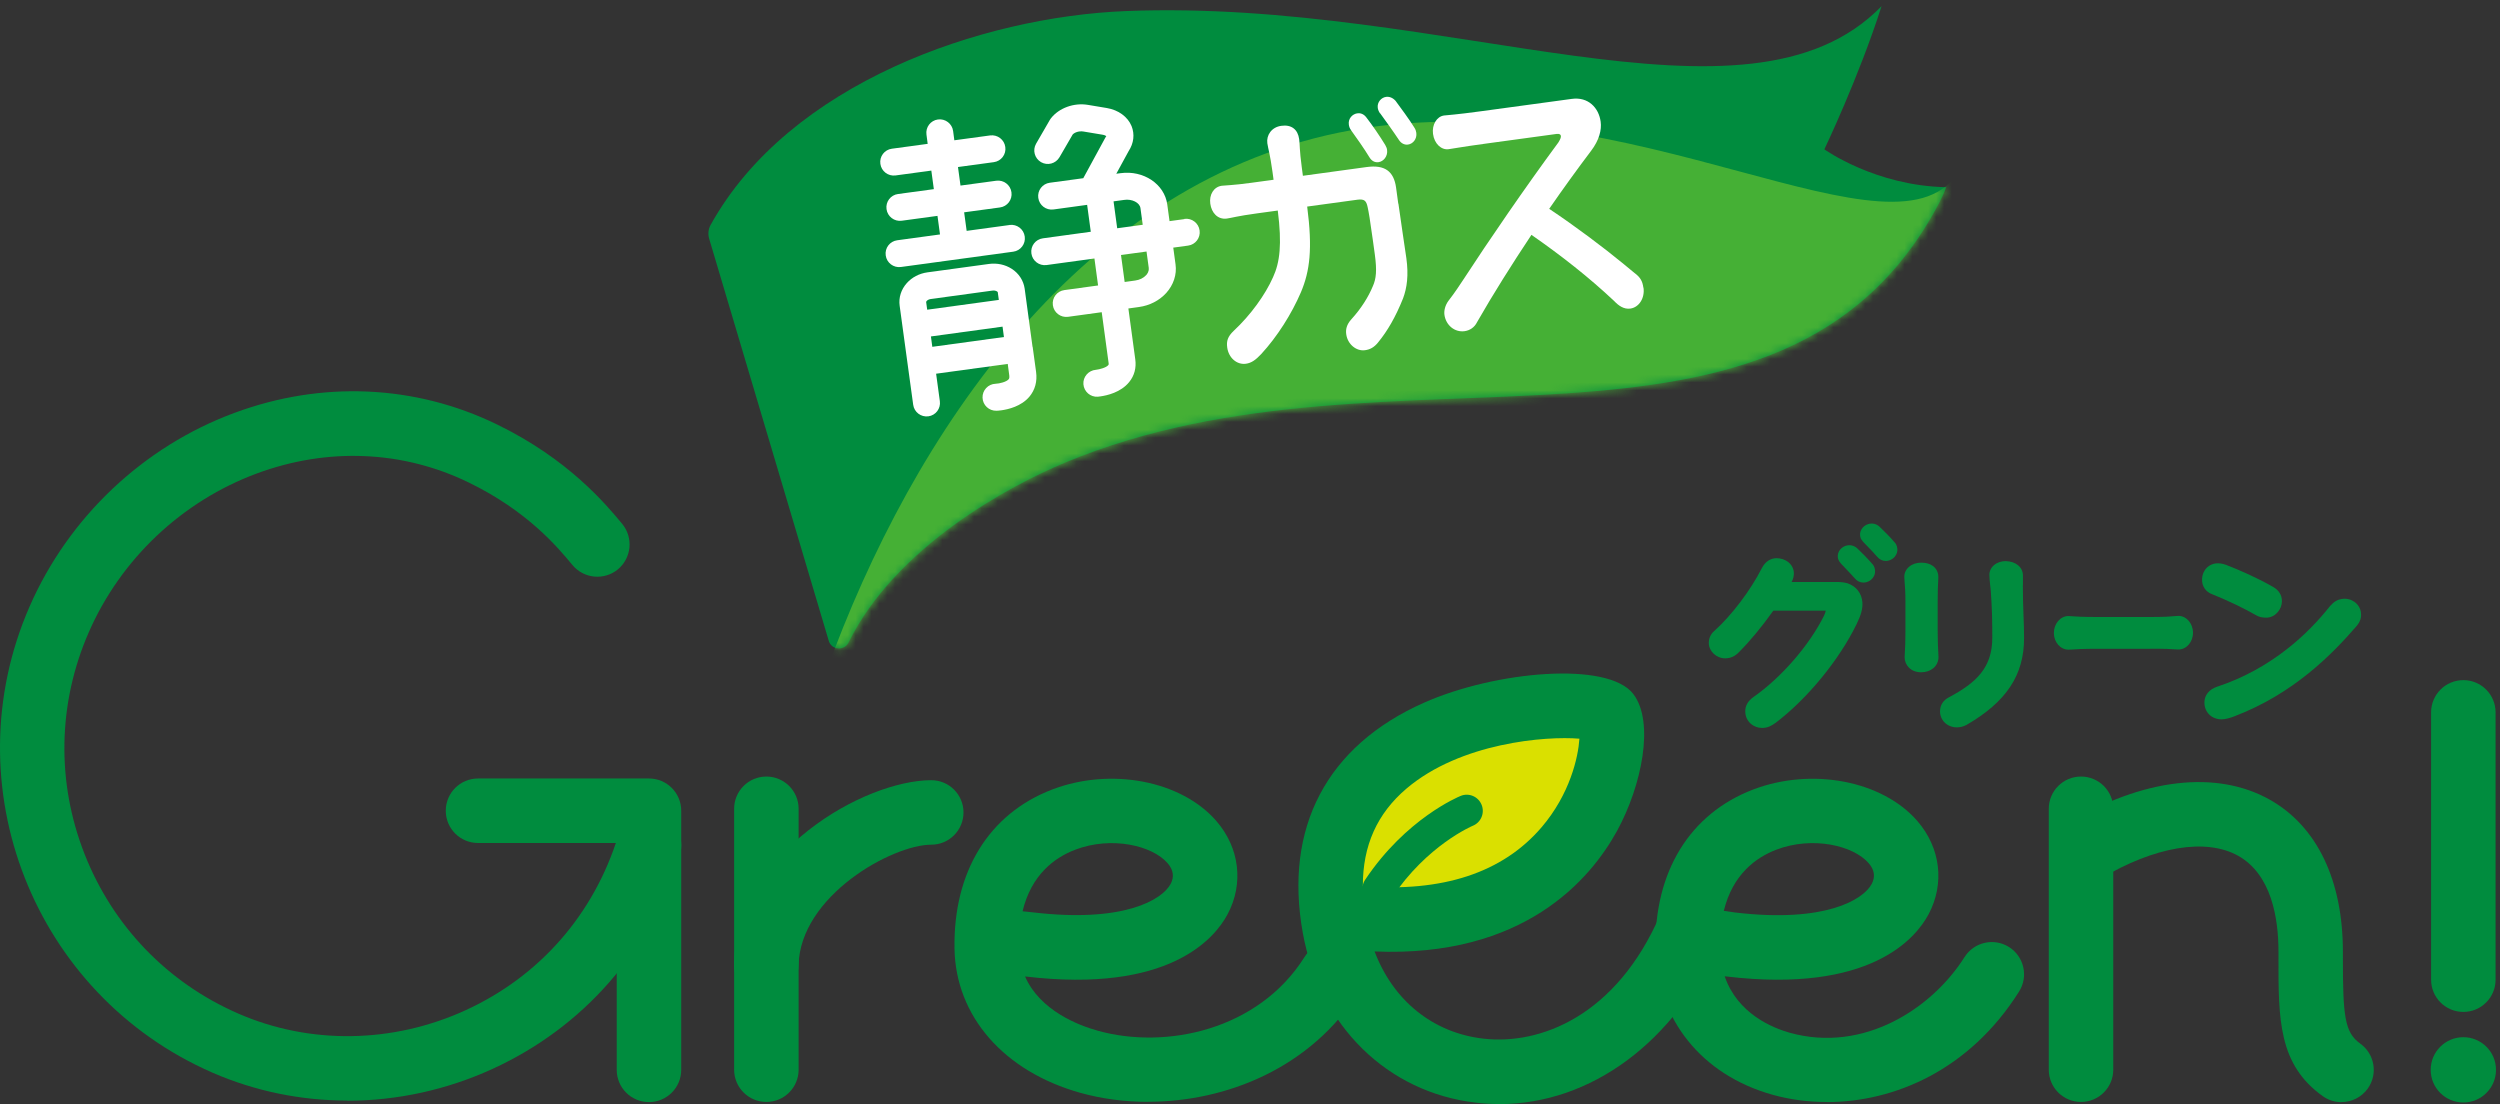
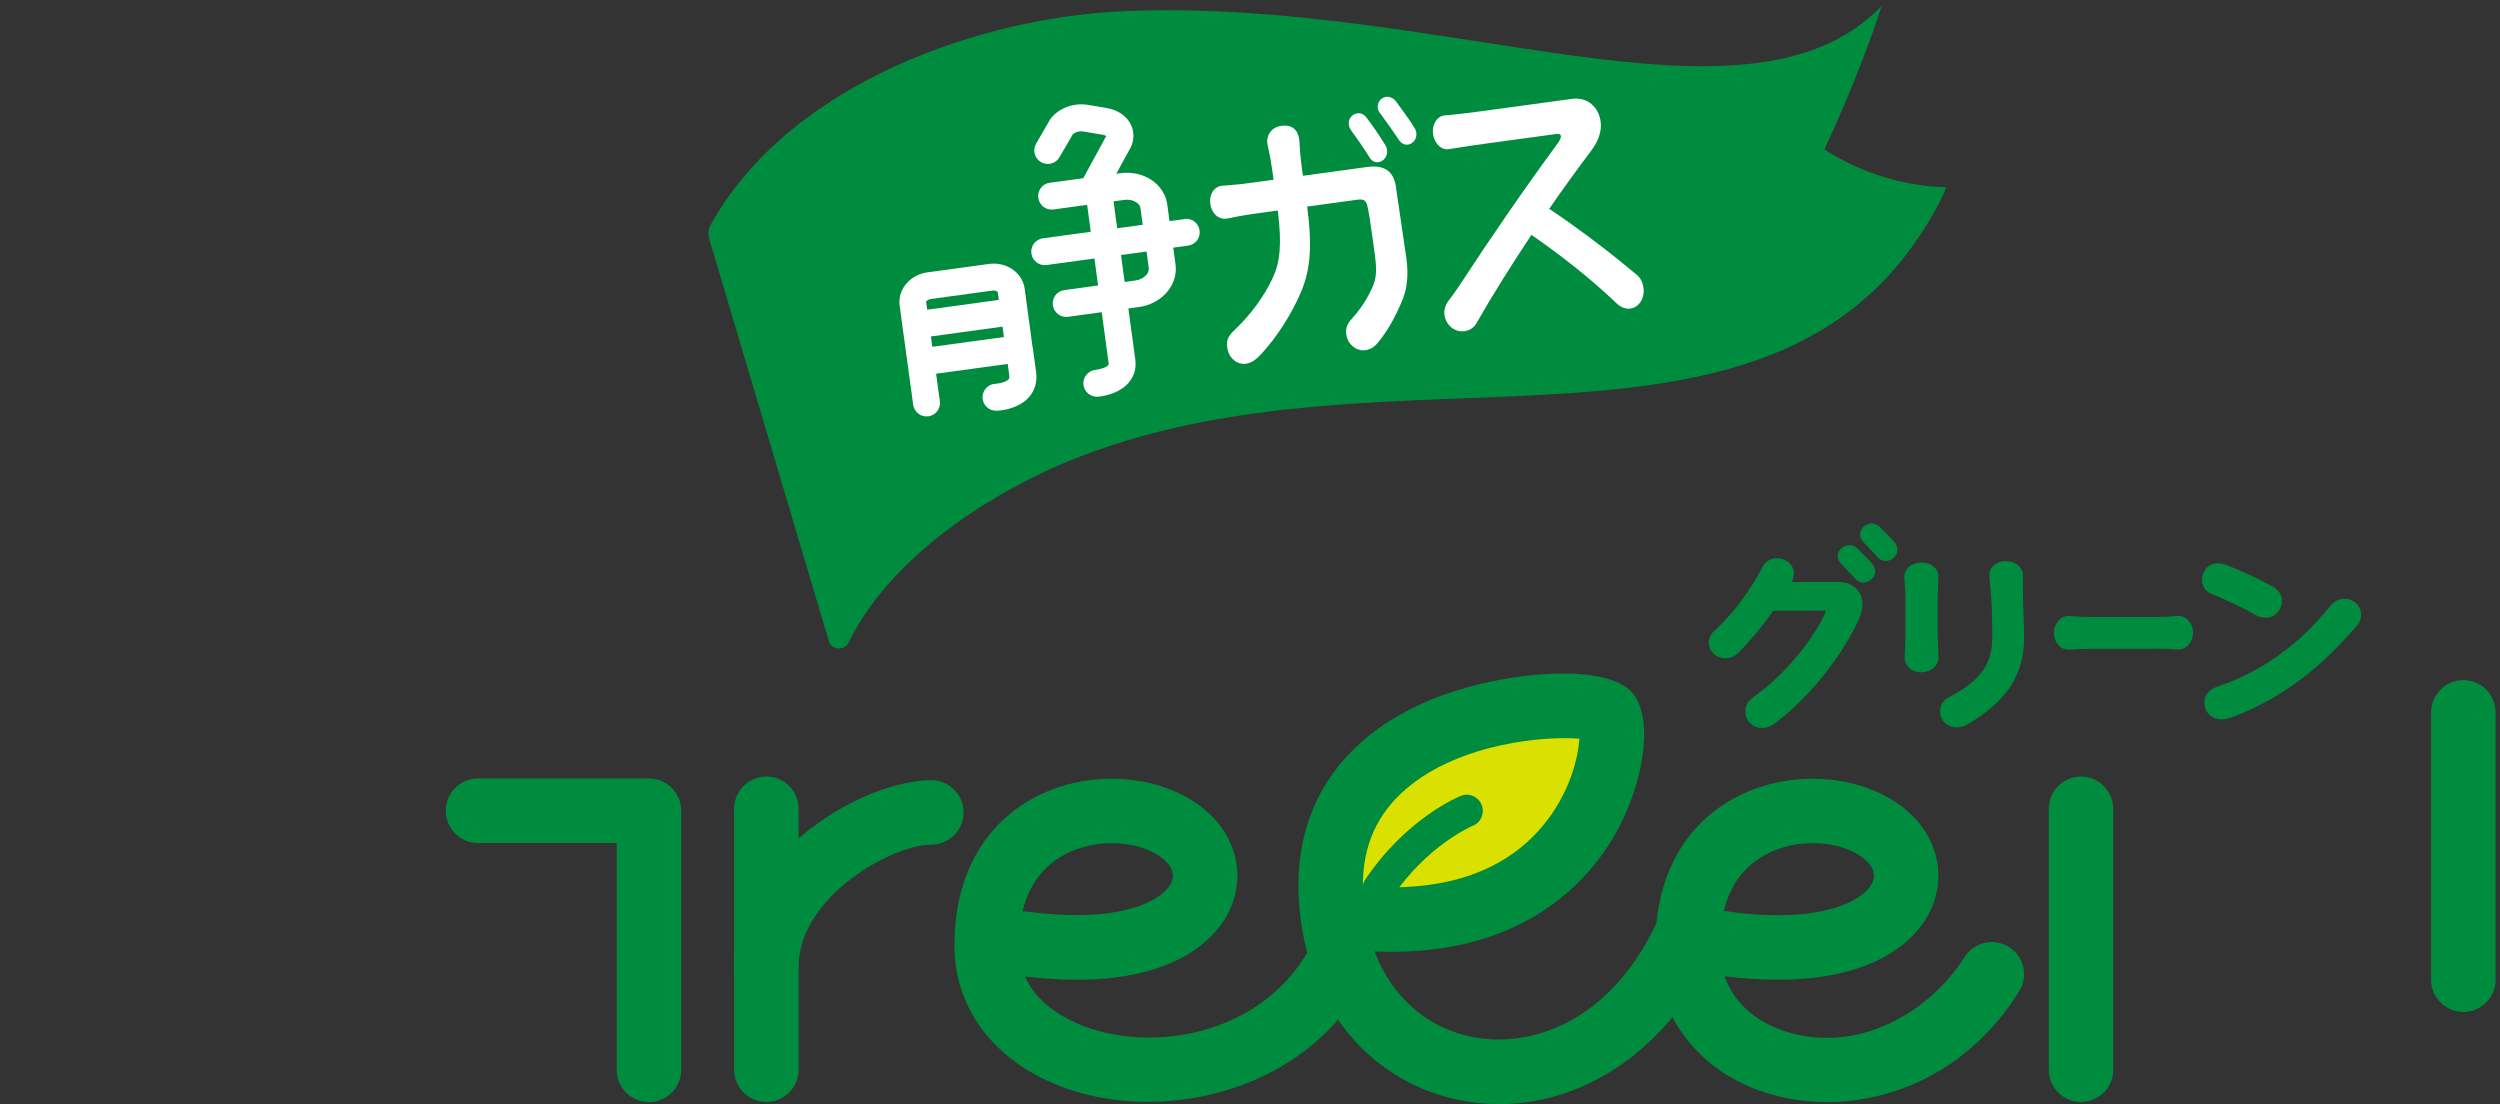
<svg xmlns="http://www.w3.org/2000/svg" width="317" height="140" viewBox="0 0 317 140" fill="none">
  <rect x="0" y="0" width="317" height="140" fill="#333333" stroke="none" />
  <path d="M237.716 72.053C237.644 71.827 237.541 71.642 237.407 71.508C236.925 70.933 236.021 70.019 235.538 69.567C235.147 69.176 234.593 69.043 234.069 69.197C233.689 69.31 233.37 69.567 233.185 69.906C233.021 70.214 232.98 70.563 233.082 70.892C233.154 71.108 233.298 71.293 233.432 71.457C233.575 71.611 233.76 71.796 233.945 72.001C234.367 72.443 234.86 72.957 235.209 73.358C235.497 73.697 235.877 73.871 236.288 73.871C236.421 73.871 236.565 73.851 236.699 73.81C237.089 73.697 237.418 73.429 237.603 73.08C237.777 72.762 237.808 72.402 237.705 72.063L237.716 72.053Z" fill="#008C3E" />
  <path d="M240.542 69.31C240.47 69.084 240.367 68.899 240.234 68.765C239.751 68.19 238.847 67.276 238.364 66.823C237.974 66.433 237.419 66.289 236.895 66.454C236.515 66.567 236.196 66.823 236.011 67.163C235.847 67.471 235.806 67.82 235.909 68.149C235.97 68.365 236.114 68.549 236.258 68.714L236.761 69.238C237.193 69.68 237.686 70.193 238.035 70.604C238.323 70.943 238.703 71.128 239.114 71.128C239.247 71.128 239.391 71.108 239.525 71.066C239.915 70.953 240.244 70.686 240.429 70.337C240.603 70.019 240.634 69.659 240.532 69.32L240.542 69.31Z" fill="#008C3E" />
  <path d="M234.233 73.953C233.863 73.851 233.462 73.799 233.031 73.799H227.175C227.36 73.46 227.463 73.08 227.463 72.71C227.463 72.135 227.196 71.621 226.723 71.251C226.322 70.943 225.788 70.779 225.264 70.779C224.484 70.779 223.816 71.231 223.395 72.053C221.977 74.847 219.563 78.042 217.395 79.984C216.922 80.384 216.676 80.919 216.676 81.525C216.676 82.573 217.641 83.477 218.741 83.477C219.419 83.477 219.984 83.23 220.487 82.706C221.864 81.33 223.415 79.47 224.853 77.436H231.243C231.387 77.405 231.449 77.436 231.5 77.436C231.48 77.58 231.428 77.775 231.285 78.073C229.405 81.843 225.891 85.891 222.336 88.387C221.648 88.87 221.299 89.476 221.299 90.185C221.299 91.51 222.378 92.302 223.415 92.302C224.114 92.302 224.597 92.055 225.162 91.644C229.178 88.593 233.216 83.672 235.425 79.121C235.99 77.97 236.195 77.179 236.154 76.409C236.082 75.258 235.384 74.333 234.243 73.953H234.233Z" fill="#008C3E" />
  <path d="M256.507 74.18V72.968C256.507 71.93 255.613 71.18 254.319 71.149C253.764 71.149 253.25 71.324 252.87 71.632C252.48 71.951 252.254 72.413 252.254 72.875C252.254 73.266 252.305 73.697 252.356 74.211L252.428 74.889C252.593 77.139 252.623 78.721 252.623 80.868C252.623 84.7 250.538 86.59 247.179 88.388C246.408 88.768 245.997 89.395 245.997 90.207C245.997 90.751 246.213 91.265 246.613 91.645C247.014 92.025 247.548 92.23 248.124 92.23C248.524 92.23 248.884 92.148 249.326 91.933C254.401 89.005 256.661 85.604 256.651 80.889C256.651 79.943 256.62 78.988 256.579 77.981C256.538 76.831 256.496 75.608 256.496 74.19L256.507 74.18Z" fill="#008C3E" />
  <path d="M245.698 79.995V76.246C245.698 74.9 245.729 74.212 245.76 73.749C245.77 73.513 245.781 73.328 245.781 73.164C245.781 72.599 245.544 72.105 245.113 71.777C244.733 71.489 244.209 71.345 243.603 71.345C243.017 71.345 242.483 71.52 242.092 71.849C241.692 72.177 241.466 72.64 241.466 73.133C241.466 73.328 241.486 73.544 241.507 73.821C241.548 74.304 241.61 75.023 241.61 76.348V80.057C241.61 81.465 241.569 82.184 241.538 82.656C241.517 82.934 241.507 83.139 241.507 83.355C241.507 84.269 242.236 85.245 243.592 85.245C244.209 85.245 244.743 85.06 245.154 84.721C245.575 84.362 245.801 83.858 245.801 83.303C245.801 83.139 245.791 82.934 245.77 82.646C245.74 82.112 245.698 81.31 245.698 79.995Z" fill="#008C3E" />
  <path d="M276.241 78.093C276.098 78.093 275.964 78.103 275.769 78.124C275.337 78.165 274.608 78.237 272.512 78.237H266.143C263.996 78.237 263.204 78.175 262.763 78.144C262.568 78.124 262.455 78.113 262.28 78.113C261.263 78.113 260.431 79.079 260.431 80.26C260.431 81.432 261.263 82.377 262.28 82.377C262.424 82.377 262.557 82.377 262.752 82.356C263.194 82.325 264.006 82.264 266.143 82.264H272.512C274.598 82.243 275.337 82.305 275.769 82.336C275.954 82.346 276.056 82.346 276.231 82.356C277.248 82.356 278.08 81.401 278.07 80.23C278.07 79.048 277.238 78.093 276.221 78.093H276.241Z" fill="#008C3E" />
  <path d="M299.367 77.641C299.192 76.532 298.124 75.772 296.973 75.946C296.285 76.049 295.905 76.347 295.432 76.871C292.761 80.251 288.117 84.761 281.142 87.072C280.125 87.401 279.519 88.151 279.519 89.076C279.519 90.319 280.443 91.213 281.697 91.213C282.21 91.213 282.857 91.007 283.309 90.832C290.819 87.977 295.74 82.942 298.791 79.409C299.295 78.813 299.459 78.289 299.356 77.631L299.367 77.641Z" fill="#008C3E" />
  <path d="M280.514 75.352C282.374 76.092 284.665 77.191 286.093 78.023C286.452 78.229 286.843 78.321 287.356 78.321C288.527 78.321 289.349 77.222 289.349 76.246C289.349 75.455 288.959 74.828 288.199 74.407C286.267 73.287 283.884 72.25 282.312 71.644C281.973 71.52 281.655 71.428 281.213 71.428C280.072 71.428 279.22 72.332 279.22 73.523C279.22 74.376 279.713 75.064 280.514 75.352Z" fill="#008C3E" />
  <path d="M203.845 90.494C194.445 88.727 186.021 89.61 179.363 94.017C172.706 98.425 169.573 102.832 168.782 109.099C168.001 115.366 169.974 117.163 180.73 115.561C191.918 113.896 200.352 106.572 202.078 102.041C203.619 98.004 203.845 90.483 203.845 90.483V90.494Z" fill="#DAE000" />
  <path d="M312.352 128.311C310.091 128.311 308.263 126.482 308.263 124.222V90.33C308.263 88.07 310.091 86.241 312.352 86.241C314.612 86.241 316.44 88.07 316.44 90.33V124.222C316.44 126.482 314.612 128.311 312.352 128.311Z" fill="#008C3E" />
-   <path d="M312.352 139.797C314.639 139.797 316.492 137.944 316.492 135.657C316.492 133.371 314.639 131.517 312.352 131.517C310.066 131.517 308.212 133.371 308.212 135.657C308.212 137.944 310.066 139.797 312.352 139.797Z" fill="#008C3E" />
  <path d="M231.326 18.94C231.326 18.94 235.692 9.827 238.579 0.787C221.463 18.354 183.709 -0.22 142.759 1.403C124.493 2.132 100.094 10.515 90.108 28.515C89.81 29.049 89.748 29.686 89.923 30.271L105.087 81.258C105.436 82.45 107.049 82.563 107.603 81.453C113.572 69.331 127.945 61.605 135.146 58.615C176.63 41.387 226.025 63.516 245.894 25.71C246.181 25.155 246.531 24.415 246.777 23.737C237.778 23.563 231.336 18.94 231.336 18.94H231.326Z" fill="#008C3E" />
  <mask id="mask0_2224_6721" style="mask-type:luminance" maskUnits="userSpaceOnUse" x="89" y="0" width="158" height="83">
-     <path d="M231.326 18.94C231.326 18.94 235.692 9.827 238.579 0.787C221.463 18.354 183.709 -0.22 142.759 1.403C124.493 2.132 100.094 10.515 90.108 28.515C89.81 29.049 89.748 29.686 89.923 30.271L105.087 81.258C105.436 82.45 107.049 82.563 107.603 81.453C113.572 69.331 127.945 61.605 135.146 58.615C176.63 41.387 226.025 63.516 245.894 25.71C246.181 25.155 246.531 24.415 246.777 23.737C237.778 23.563 231.336 18.94 231.336 18.94H231.326Z" fill="white" />
-   </mask>
+     </mask>
  <g mask="url(#mask0_2224_6721)">
    <path d="M248.555 21.447C240.778 35.08 206.989 10.116 171.33 16.516C137.335 22.618 115.699 54.907 104.748 85.204C104.748 85.204 174.956 72.619 207.246 62.345C239.535 52.072 259.486 36.22 259.486 36.22L248.555 21.447Z" fill="#45B035" />
  </g>
  <path d="M130.924 43.966L130.288 39.271L129.928 36.6C129.784 35.583 129.188 34.658 128.284 34.083C127.452 33.548 126.435 33.333 125.418 33.466L117.59 34.535C116.562 34.678 115.638 35.161 114.98 35.901C114.261 36.702 113.932 37.75 114.076 38.767L115.083 46.144L115.792 51.321C115.915 52.256 116.778 52.914 117.713 52.791C118.648 52.667 119.305 51.804 119.172 50.869L118.699 47.387L127.781 46.144L127.976 47.613C128.017 47.941 127.935 48.034 127.904 48.085C127.616 48.424 126.753 48.64 126.24 48.661C125.295 48.691 124.555 49.483 124.586 50.428C124.617 51.373 125.408 52.112 126.353 52.082C126.425 52.082 126.64 52.071 126.959 52.03C127.853 51.907 129.486 51.527 130.524 50.304C131.243 49.452 131.541 48.363 131.376 47.161L130.945 44.007L130.924 43.966ZM117.507 38.161C117.559 38.1 117.723 37.956 118.021 37.915L125.849 36.846C126.147 36.805 126.343 36.908 126.414 36.949C126.486 36.99 126.517 37.041 126.517 37.052L126.651 38.028L117.569 39.271L117.435 38.295C117.435 38.295 117.446 38.223 117.507 38.161ZM118.216 43.976L118.042 42.661L127.123 41.418L127.298 42.733L118.216 43.976Z" fill="white" />
-   <path d="M127.996 28.534L122.572 29.274L122.253 26.922L126.794 26.305C127.729 26.182 128.386 25.319 128.253 24.384C128.13 23.449 127.267 22.792 126.332 22.915L121.791 23.531L121.472 21.179L126.013 20.562C126.948 20.439 127.606 19.576 127.472 18.641C127.349 17.706 126.486 17.049 125.551 17.172L121.01 17.788L120.856 16.617C120.733 15.682 119.87 15.025 118.935 15.148C118 15.271 117.343 16.134 117.476 17.069L117.63 18.24L113.089 18.857C112.154 18.98 111.497 19.843 111.631 20.778C111.754 21.713 112.617 22.37 113.552 22.247L118.092 21.631L118.411 23.983L113.87 24.6C112.935 24.723 112.278 25.586 112.411 26.521C112.535 27.456 113.398 28.113 114.332 27.99L118.873 27.373L119.192 29.726L113.767 30.466C112.832 30.589 112.175 31.452 112.309 32.387C112.432 33.322 113.295 33.979 114.23 33.856L128.479 31.914C129.414 31.791 130.071 30.928 129.938 29.993C129.814 29.058 128.951 28.401 128.017 28.524L127.996 28.534Z" fill="white" />
  <path d="M150.177 27.783L148.297 28.04L148.009 25.924C147.66 23.345 144.999 21.558 142.092 21.958L141.547 22.03L143.109 19.164C143.766 18.167 143.9 17.017 143.479 15.979C142.986 14.798 141.815 13.945 140.345 13.698L137.952 13.298C136.174 13 134.284 13.688 133.257 15.003C133.205 15.065 133.164 15.127 133.123 15.198L131.377 18.219C130.904 19.041 131.182 20.078 132.003 20.561C132.825 21.034 133.863 20.756 134.346 19.934L136.02 17.048C136.277 16.78 136.832 16.585 137.387 16.678L139.78 17.078C140.047 17.119 140.202 17.202 140.284 17.263C140.284 17.263 140.274 17.284 140.263 17.284C140.222 17.335 140.191 17.397 140.16 17.448L137.387 22.544C137.387 22.544 137.376 22.585 137.366 22.595L133.113 23.171C132.178 23.294 131.521 24.157 131.654 25.092C131.777 26.026 132.64 26.684 133.575 26.561L137.849 25.975L138.311 29.386L132.24 30.218C131.305 30.341 130.647 31.204 130.781 32.139C130.904 33.074 131.767 33.732 132.702 33.608L138.774 32.776L139.236 36.197L134.962 36.783C134.027 36.906 133.37 37.769 133.503 38.704C133.627 39.639 134.49 40.296 135.424 40.173L139.698 39.587L140.571 46.029C140.602 46.214 140.561 46.265 140.53 46.296C140.274 46.614 139.431 46.84 138.959 46.892C138.024 46.964 137.305 47.786 137.376 48.72C137.448 49.666 138.27 50.374 139.205 50.303C139.277 50.303 139.39 50.282 139.544 50.261C140.345 50.148 142.112 49.768 143.181 48.443C143.838 47.642 144.105 46.635 143.951 45.556L143.078 39.115L144.414 38.93C145.77 38.745 146.992 38.118 147.866 37.163C148.8 36.136 149.242 34.81 149.057 33.516L148.77 31.399L150.65 31.143C151.585 31.019 152.242 30.156 152.108 29.221C151.985 28.287 151.122 27.629 150.187 27.753L150.177 27.783ZM141.198 25.533L142.534 25.349C143.54 25.194 144.516 25.698 144.609 26.386L144.897 28.502L141.66 28.944L141.198 25.533ZM145.657 34.019C145.708 34.41 145.472 34.738 145.328 34.892C144.999 35.252 144.496 35.499 143.941 35.571L142.606 35.755L142.143 32.334L145.379 31.893L145.667 34.009L145.657 34.019Z" fill="white" />
  <path d="M177.319 25.823C177.668 28.402 178.12 31.248 178.326 32.737C178.624 34.905 178.408 36.497 177.905 37.843C176.949 40.216 175.942 41.953 174.74 43.422C174.237 44.048 173.713 44.326 173.066 44.408C171.997 44.552 170.878 43.668 170.703 42.384C170.621 41.809 170.723 41.172 171.371 40.463C172.562 39.158 173.508 37.679 174.093 36.251C174.494 35.336 174.607 34.319 174.329 32.275L174.062 30.344C173.713 27.796 173.559 26.922 173.415 26.255C173.251 25.484 173.025 25.207 172.141 25.32L165.751 26.193C166.45 31.556 166.09 34.371 164.96 37.052C163.779 39.805 161.96 42.682 159.926 44.891C159.217 45.641 158.683 46.031 157.974 46.123C156.844 46.278 155.786 45.384 155.611 44.059C155.498 43.247 155.673 42.672 156.443 41.942C158.57 39.959 160.43 37.391 161.426 35.141C162.289 33.261 162.566 30.98 162.022 26.697L159.392 27.056C156.885 27.395 156.115 27.642 155.56 27.714C154.399 27.868 153.618 26.974 153.464 25.823C153.31 24.703 153.885 23.697 154.923 23.553C155.416 23.491 156.32 23.502 158.704 23.173L161.488 22.793L161.354 21.806C161.036 19.495 160.799 18.878 160.697 18.159C160.563 17.142 161.231 16.115 162.484 15.951C163.768 15.776 164.57 16.423 164.734 17.646C164.827 18.293 164.765 18.991 165.063 21.2L165.207 22.289L173.302 21.18C175.593 20.872 176.733 21.714 177.021 23.779L177.298 25.813L177.319 25.823ZM171.319 16.516C171.134 16.269 171.063 16.033 171.032 15.796C170.929 15.046 171.473 14.461 172.11 14.368C172.48 14.317 172.901 14.43 173.24 14.872C173.99 15.838 174.966 17.265 175.644 18.375C175.768 18.601 175.86 18.796 175.881 19.002C175.994 19.813 175.429 20.481 174.792 20.563C174.391 20.615 173.97 20.471 173.651 19.957C172.973 18.837 171.967 17.42 171.309 16.505L171.319 16.516ZM174.977 14.358C174.823 14.142 174.72 13.875 174.699 13.67C174.607 12.961 175.141 12.365 175.757 12.283C176.158 12.232 176.579 12.375 176.949 12.776C177.555 13.598 178.737 15.19 179.343 16.187C179.497 16.413 179.559 16.639 179.589 16.844C179.692 17.625 179.158 18.252 178.521 18.334C178.12 18.385 177.668 18.211 177.35 17.697C176.723 16.742 175.614 15.201 174.997 14.358H174.977Z" fill="white" />
  <path d="M208.396 36.476C208.581 37.801 207.831 38.972 206.732 39.127C205.91 39.239 205.253 38.777 204.667 38.161C201.492 35.171 197.969 32.408 194.188 29.778C191.712 33.507 189.308 37.318 187.295 40.842C186.956 41.541 186.349 41.9 185.713 41.993C184.459 42.167 183.339 41.243 183.154 39.917C183.083 39.404 183.237 38.726 183.658 38.151C183.925 37.801 184.398 37.216 185.487 35.551C188.753 30.538 193.376 23.788 197.599 18.066C197.876 17.614 197.948 17.398 197.917 17.224C197.897 17.049 197.722 16.936 197.352 16.987L188.466 18.2C185.076 18.662 184.264 18.847 183.678 18.919C182.764 19.042 181.87 18.23 181.706 16.977C181.552 15.826 182.178 14.768 183.103 14.645C183.658 14.573 184.367 14.573 187.911 14.09L199.304 12.539C201.379 12.251 202.725 13.659 202.962 15.426C203.105 16.474 202.787 17.768 201.729 19.155C200.013 21.425 198.205 23.922 196.438 26.48C199.756 28.689 203.331 31.38 205.889 33.486C206.413 33.928 206.804 34.257 207.256 34.616C208.016 35.171 208.273 35.685 208.376 36.466L208.396 36.476Z" fill="white" />
  <path d="M97.176 139.725C94.916 139.725 93.087 137.896 93.087 135.636V102.556C93.087 100.295 94.916 98.467 97.176 98.467C99.436 98.467 101.265 100.295 101.265 102.556V135.636C101.265 137.896 99.436 139.725 97.176 139.725Z" fill="#008C3E" />
  <path d="M97.167 126.42C97.167 126.42 97.105 126.42 97.075 126.42C94.814 126.369 93.027 124.499 93.078 122.239C93.397 108.01 109.68 98.929 118.084 98.929C120.344 98.929 122.172 100.757 122.172 103.018C122.172 105.278 120.344 107.106 118.084 107.106C113.163 107.106 101.451 113.568 101.256 122.414C101.204 124.643 99.386 126.41 97.167 126.41V126.42Z" fill="#008C3E" />
  <path d="M174.803 114.719C174.412 114.719 174.022 114.606 173.673 114.38C172.727 113.753 172.481 112.479 173.108 111.544C178.275 103.798 184.932 101.035 185.21 100.922C186.257 100.49 187.449 101.004 187.87 102.052C188.292 103.1 187.788 104.291 186.74 104.712C186.689 104.733 180.936 107.168 176.508 113.815C176.118 114.411 175.47 114.729 174.803 114.729V114.719Z" fill="#008C3E" />
  <path d="M190.089 139.99C189.103 139.99 188.117 139.938 187.131 139.815C175.933 138.521 167.323 130.076 165.197 118.303C162.783 104.947 168.238 94.571 180.556 89.106C189.555 85.109 203.845 83.784 207.092 87.986C209.824 91.53 208.191 99.595 205.047 105.348C201.667 111.512 193.223 121.436 174.299 120.645C176.641 126.84 181.665 130.96 188.086 131.699C195.277 132.531 204.945 128.843 210.503 116.012C211.396 113.937 213.811 112.981 215.876 113.885C217.951 114.779 218.896 117.193 218.002 119.258C212.424 132.131 201.698 140 190.1 140L190.089 139.99ZM172.799 112.365C182.918 113.176 190.552 110.659 195.483 104.886C199.068 100.684 200.116 96.03 200.27 93.667C196.027 93.308 185.199 94.16 178.337 99.996C174.618 103.16 172.789 107.228 172.809 112.365H172.799Z" fill="#008C3E" />
  <path d="M263.873 139.725C261.613 139.725 259.784 137.896 259.784 135.636V102.556C259.784 100.295 261.613 98.467 263.873 98.467C266.133 98.467 267.962 100.295 267.962 102.556V135.636C267.962 137.896 266.133 139.725 263.873 139.725Z" fill="#008C3E" />
-   <path d="M296.903 139.755C296.081 139.755 295.249 139.508 294.53 138.994C288.9 134.978 288.9 129.266 288.911 121.365V120.656C288.911 116.434 288.027 110.917 283.836 108.534C279.747 106.222 273.192 107.311 266.299 111.452C264.357 112.612 261.85 111.986 260.69 110.054C259.529 108.123 260.155 105.606 262.087 104.445C271.682 98.682 281.072 97.582 287.852 101.425C293.801 104.794 297.078 111.626 297.078 120.656V121.365C297.078 128.855 297.294 130.909 299.276 132.327C301.115 133.642 301.547 136.19 300.232 138.029C299.431 139.149 298.177 139.744 296.903 139.744V139.755Z" fill="#008C3E" />
  <path d="M82.29 139.745C80.03 139.745 78.201 137.916 78.201 135.656V106.891H60.613C58.353 106.891 56.524 105.062 56.524 102.802C56.524 100.542 58.353 98.713 60.613 98.713H82.29C84.55 98.713 86.379 100.542 86.379 102.802V135.656C86.379 137.916 84.55 139.745 82.29 139.745Z" fill="#008C3E" />
-   <path d="M44.022 139.55C38.176 139.55 32.351 138.369 26.947 136.016C4.264 126.123 -6.153 99.618 3.74 76.934C8.692 65.582 18.174 56.623 29.762 52.34C40.827 48.251 52.621 48.775 62.976 53.798C72.089 58.216 76.856 63.969 78.89 66.424C80.328 68.161 80.092 70.739 78.355 72.188C76.619 73.626 74.041 73.39 72.592 71.653C70.753 69.434 66.921 64.811 59.401 61.164C51.069 57.117 41.546 56.716 32.598 60.024C23.085 63.538 15.297 70.893 11.239 80.211C7.325 89.2 7.14 99.176 10.726 108.299C14.311 117.421 21.235 124.613 30.225 128.527C39.306 132.482 49.816 132.328 59.062 128.085C68.452 123.781 75.304 115.932 78.386 105.977C79.054 103.819 81.335 102.607 83.502 103.275C85.66 103.943 86.872 106.234 86.204 108.391C82.434 120.596 74.01 130.232 62.483 135.523C56.607 138.215 50.309 139.571 44.042 139.571L44.022 139.55Z" fill="#008C3E" />
  <path d="M231.645 139.734C229.23 139.734 226.898 139.415 224.741 138.809C215.752 136.292 210.071 129.193 209.916 120.286C209.752 110.537 214.262 103.181 222.306 100.109C229.744 97.274 238.702 98.989 243.13 104.116C246.069 107.516 246.613 112.037 244.548 115.92C242.904 119.012 237.11 125.978 218.936 123.82L218.69 123.789C220.313 128.556 224.792 130.344 226.929 130.95C236.35 133.58 245.021 127.827 249.099 121.365C250.301 119.454 252.828 118.879 254.739 120.081C256.65 121.283 257.225 123.81 256.023 125.721C249.726 135.717 240.161 139.744 231.634 139.744L231.645 139.734ZM218.577 115.499L220.015 115.704C231.439 117.06 236.288 114.071 237.336 112.078C237.809 111.184 237.685 110.3 236.956 109.458C235.014 107.208 229.837 105.986 225.234 107.742C222.655 108.729 219.707 110.865 218.577 115.499Z" fill="#008C3E" />
  <path d="M145.574 139.714C142.584 139.714 139.667 139.323 136.996 138.573C127.297 135.861 121.175 128.855 121.031 120.287C120.866 110.537 125.387 103.182 133.42 100.11C140.858 97.264 149.817 98.99 154.245 104.116C157.183 107.517 157.727 112.037 155.662 115.921C154.019 119.013 148.224 125.978 130.051 123.821H129.979C131.879 128.166 136.811 130.036 139.194 130.694C147.783 133.098 159.546 130.663 165.412 121.355C166.614 119.444 169.141 118.869 171.052 120.071C172.963 121.273 173.538 123.8 172.336 125.711C166.203 135.45 155.447 139.703 145.584 139.703L145.574 139.714ZM129.66 115.551L130.945 115.684C142.533 117.061 147.382 114.071 148.44 112.078C148.913 111.185 148.789 110.301 148.06 109.459C146.118 107.209 140.941 105.986 136.338 107.743C133.749 108.729 130.78 110.887 129.66 115.551Z" fill="#008C3E" />
</svg>